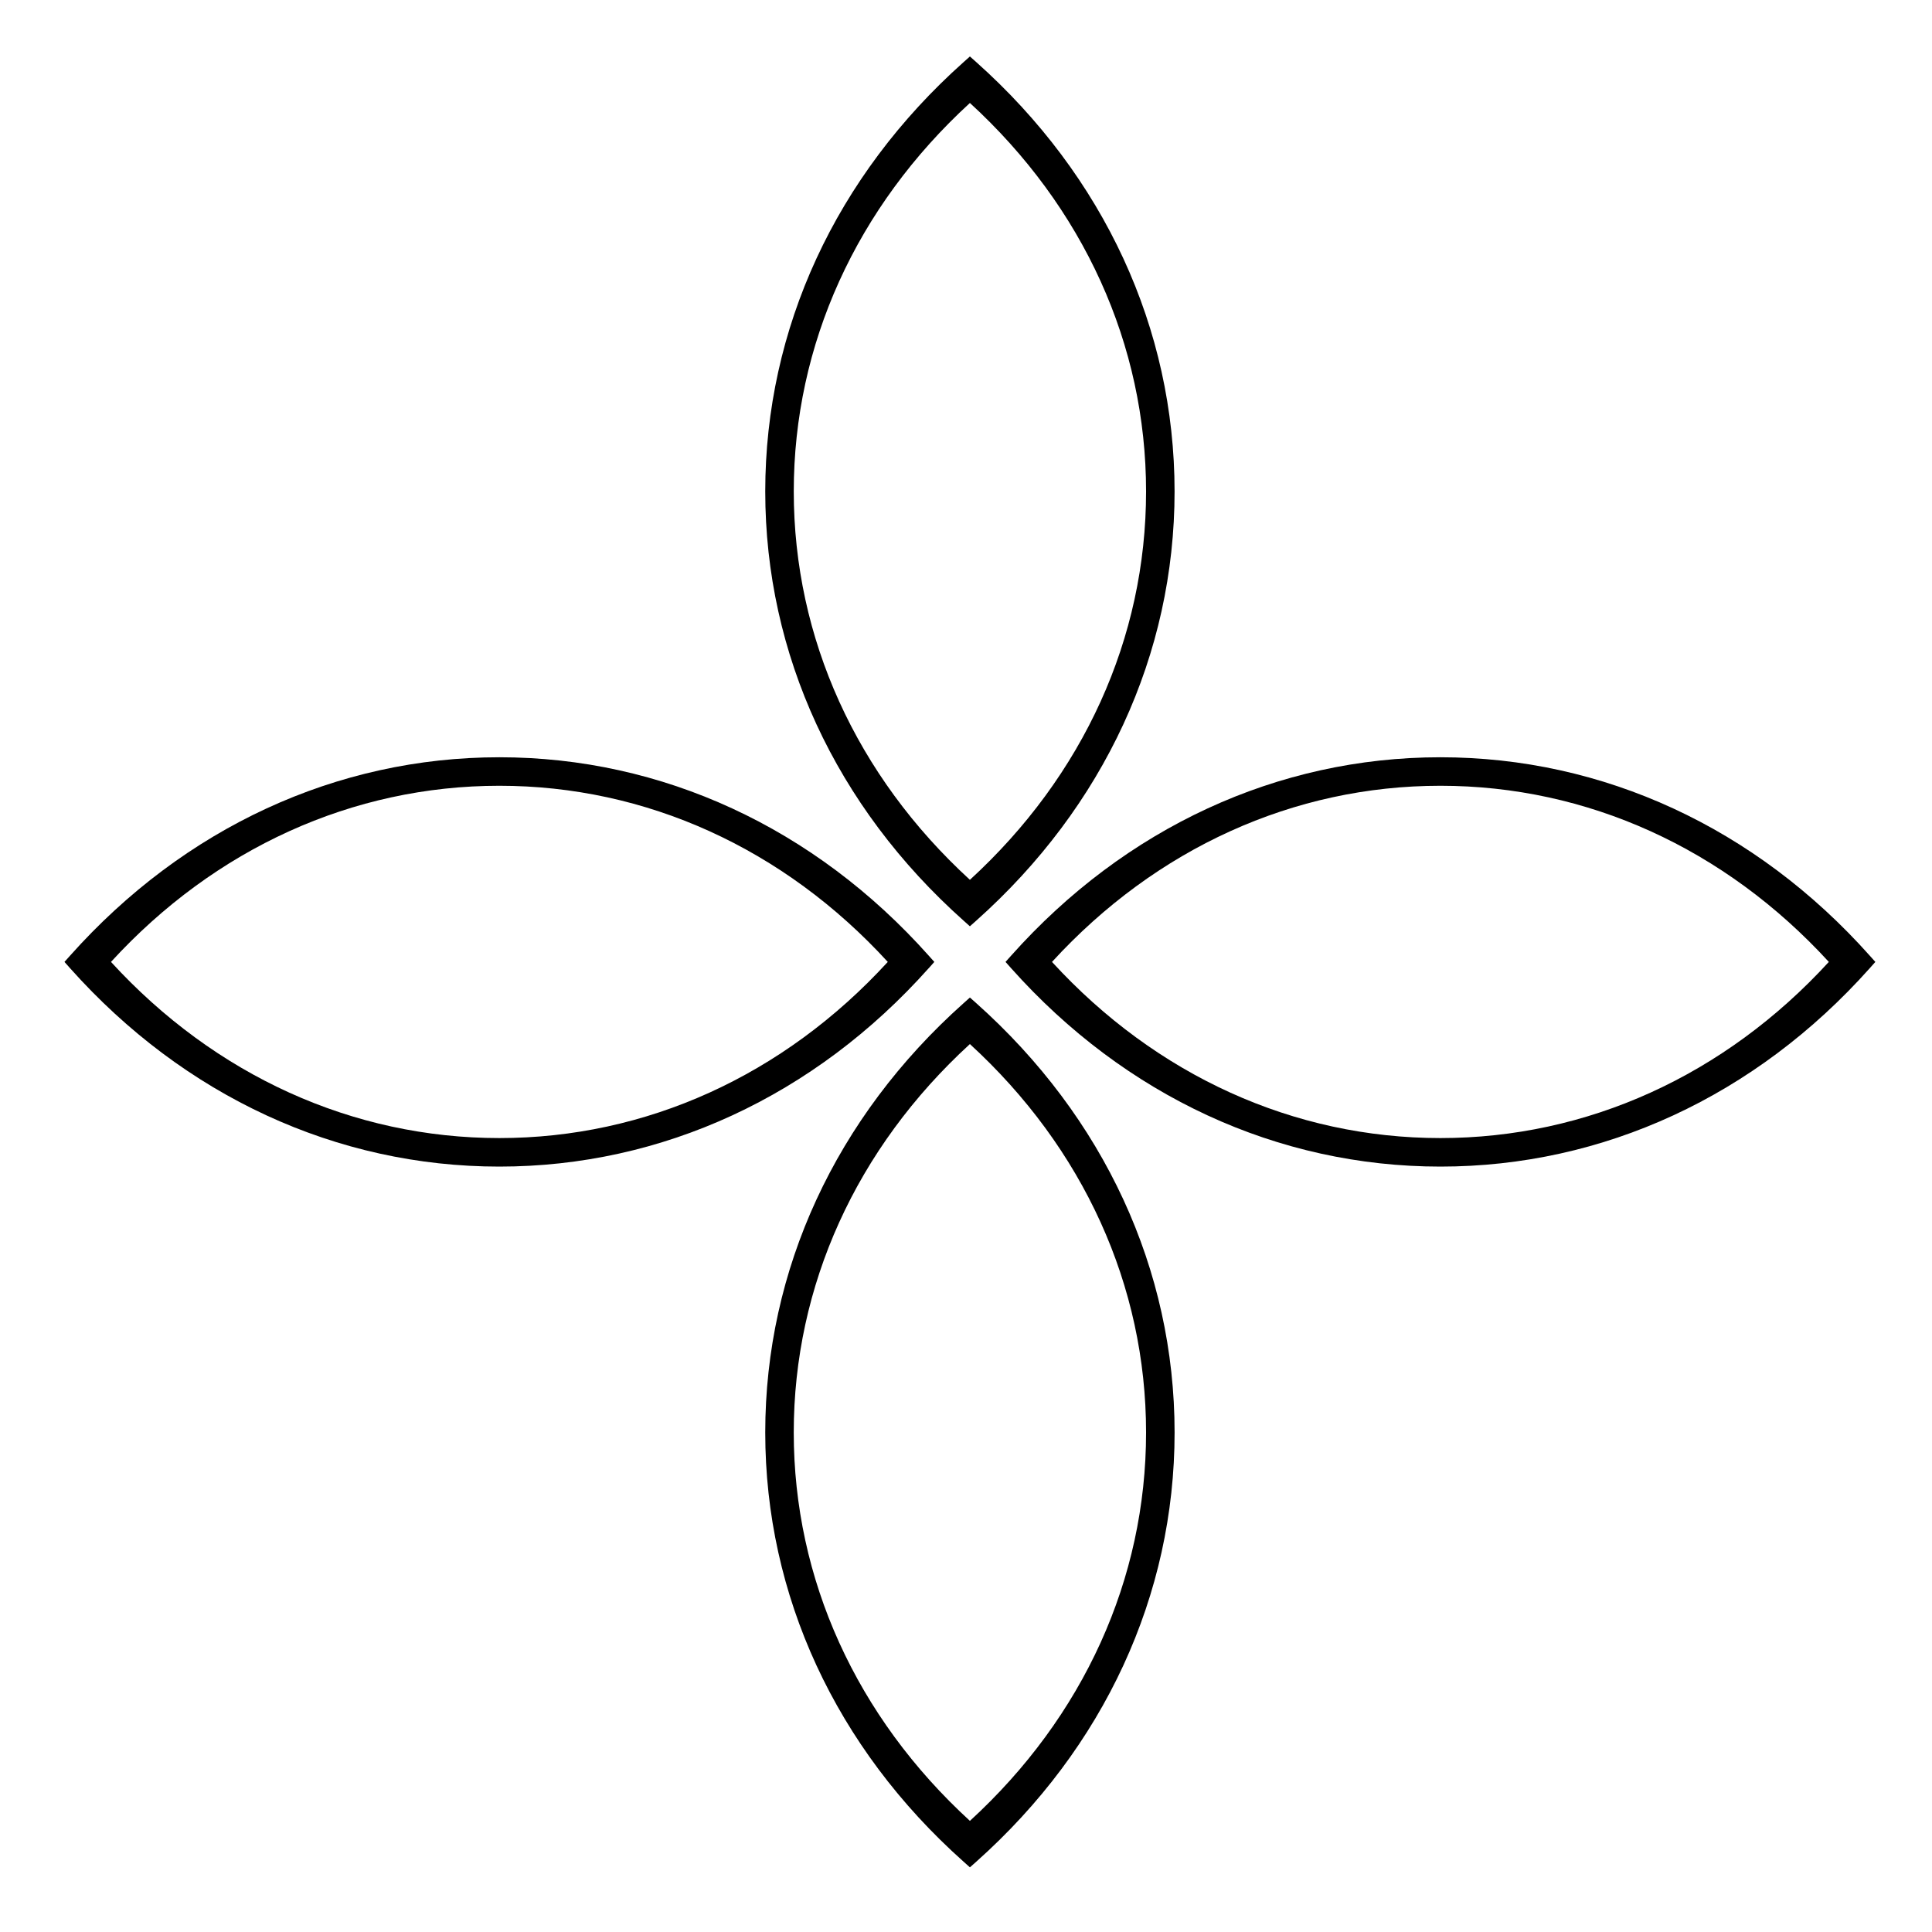
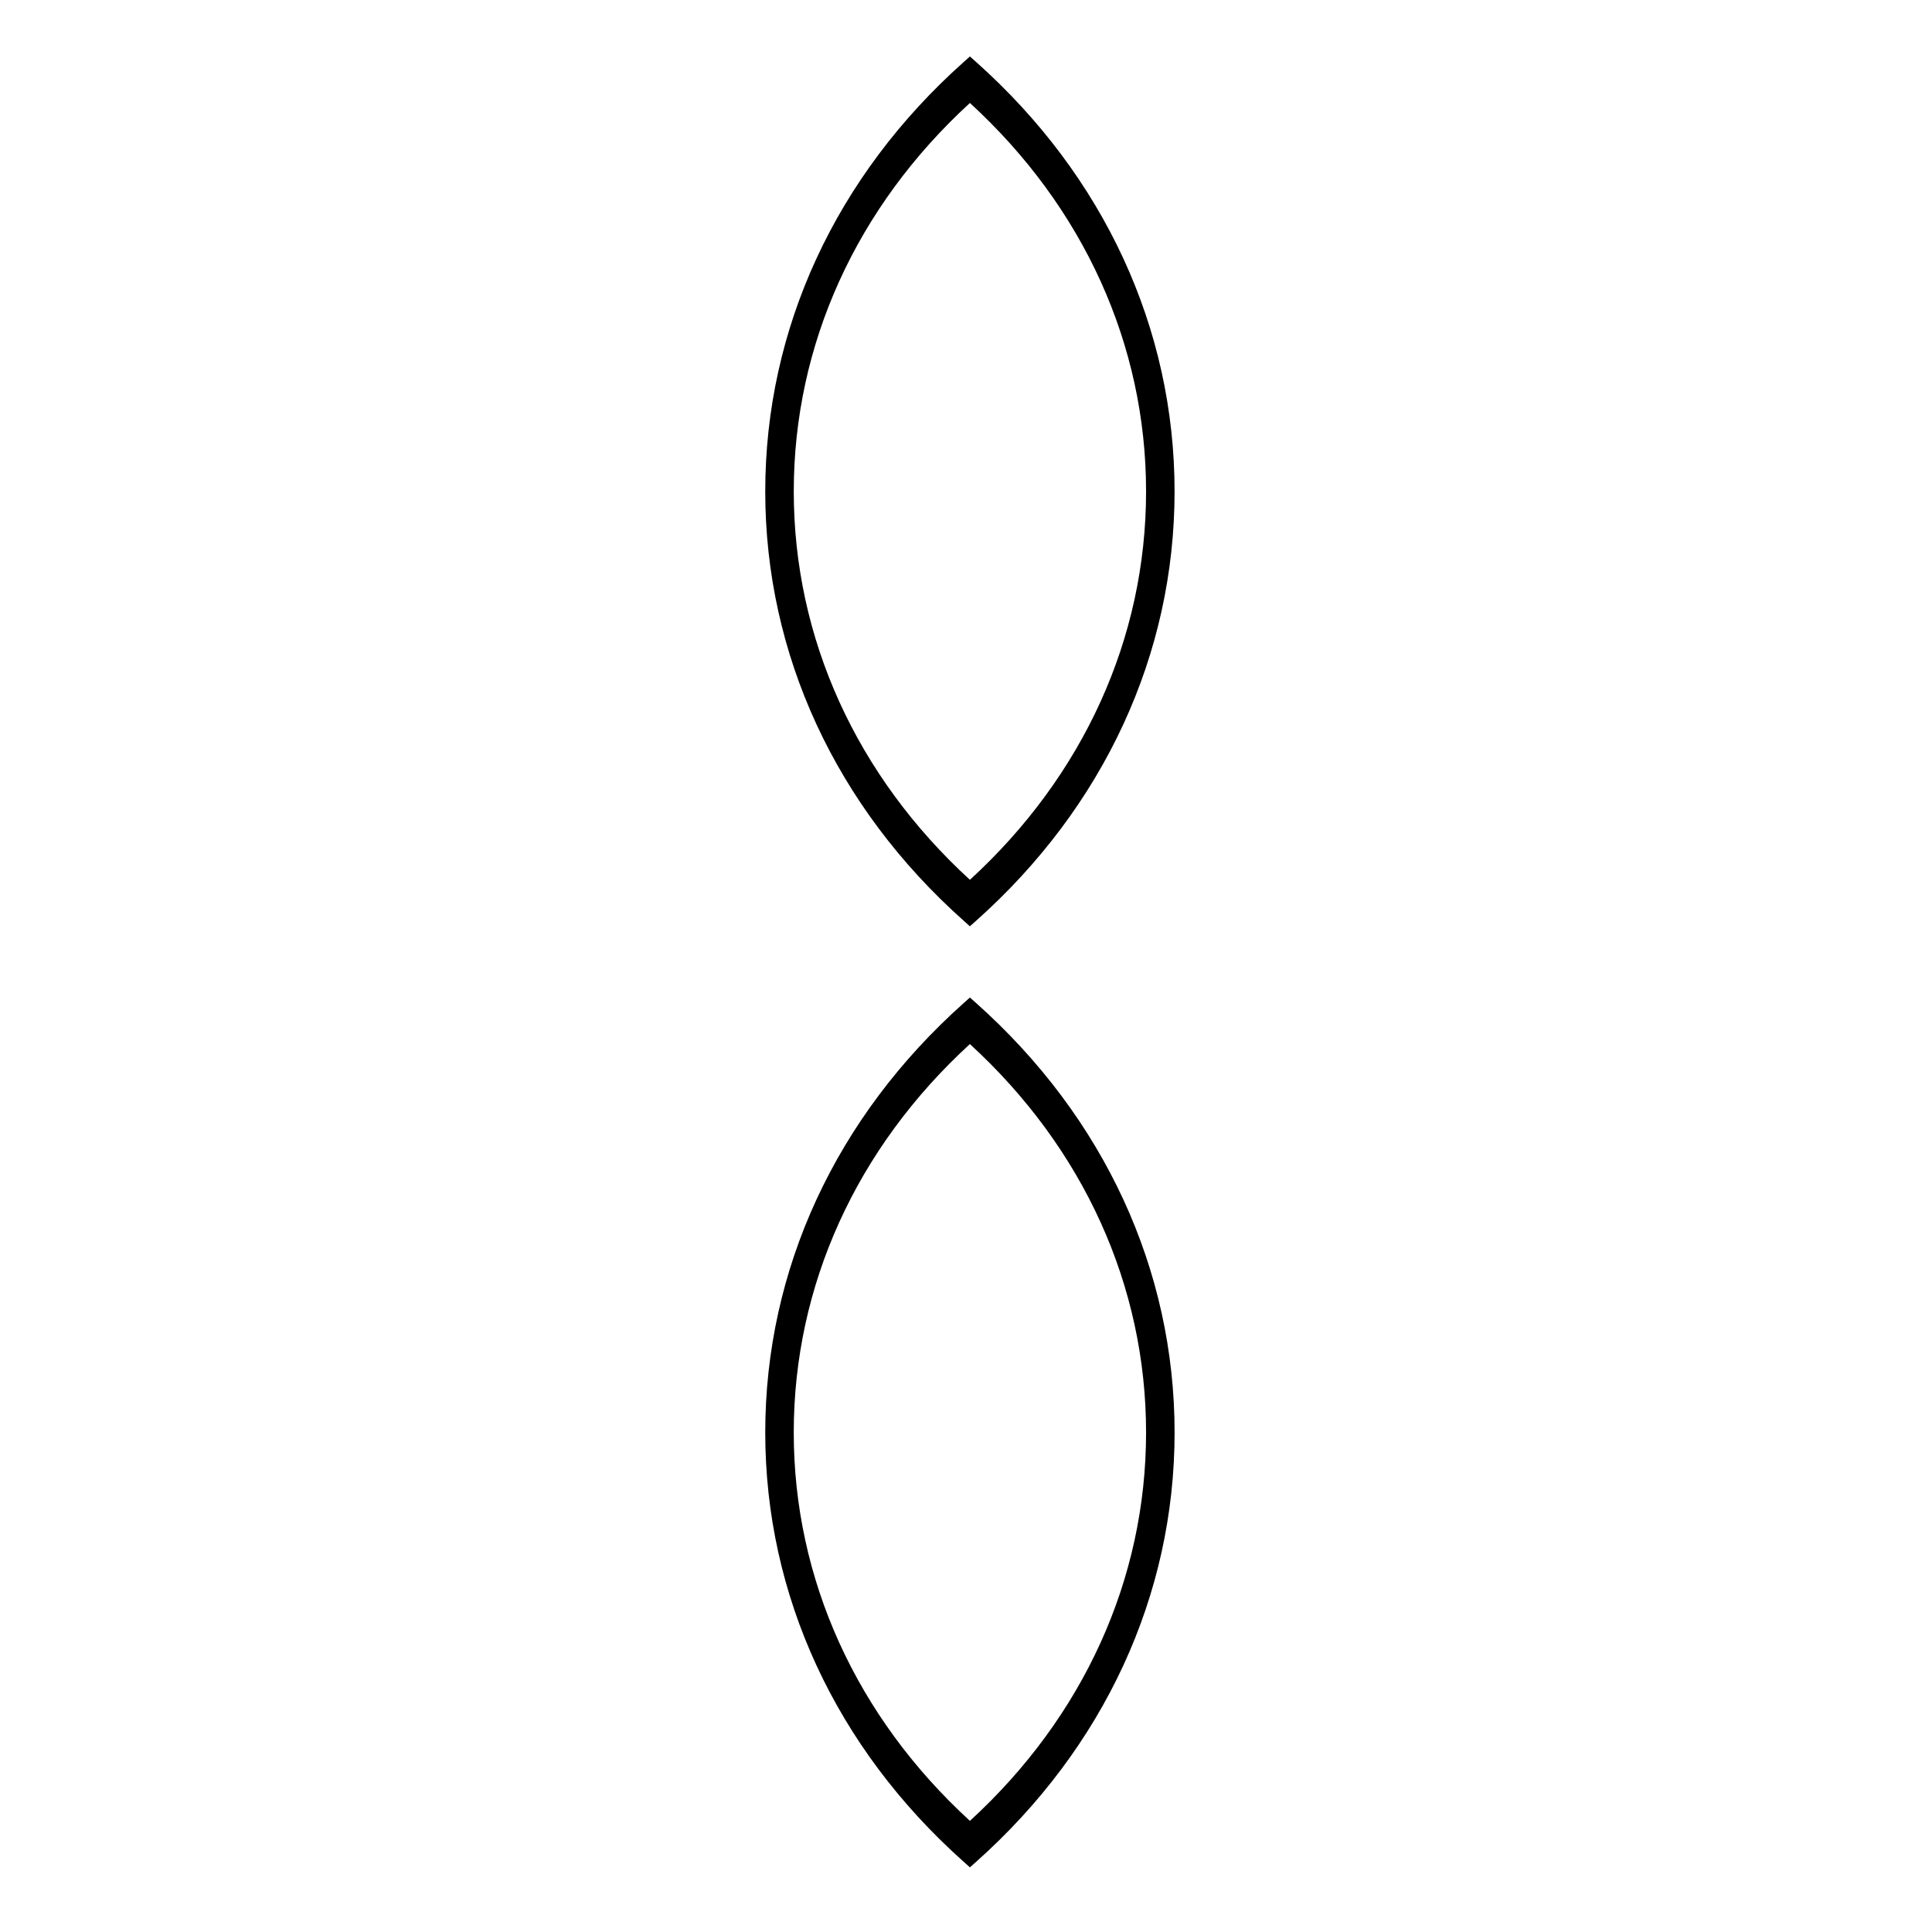
<svg xmlns="http://www.w3.org/2000/svg" fill="#000000" width="800px" height="800px" version="1.1" viewBox="144 144 512 512">
  <g>
-     <path d="m390.11 400.6 1.496-1.684-1.496-1.672c-30.234-33.895-70.641-52.562-113.77-52.562-43.129 0-83.527 18.668-113.76 52.562l-1.496 1.672 1.496 1.684c30.23 33.891 70.629 52.559 113.75 52.559 43.129 0 83.535-18.668 113.77-52.559zm-113.77 45c-38.859 0-75.328-16.559-102.93-46.684 27.598-30.121 64.07-46.68 102.93-46.68 38.863 0 75.336 16.559 102.93 46.68-27.602 30.125-64.074 46.684-102.93 46.684z" />
-     <path d="m639.49 400.6 1.496-1.684-1.496-1.672c-30.234-33.895-70.633-52.562-113.77-52.562-43.133 0-83.527 18.668-113.75 52.562l-1.496 1.672 1.496 1.684c30.23 33.891 70.629 52.559 113.75 52.559 43.129 0 83.531-18.668 113.77-52.559zm-113.77 45c-38.859 0-75.324-16.559-102.93-46.684 27.598-30.121 64.07-46.68 102.93-46.68 38.863 0 75.336 16.559 102.94 46.68-27.602 30.125-64.078 46.684-102.94 46.684z" />
    <path d="m402.72 409.85-1.684-1.496-1.672 1.496c-33.895 30.234-52.566 70.645-52.566 113.77 0 43.133 18.668 83.527 52.566 113.75l1.672 1.496 1.684-1.496c33.891-30.23 52.559-70.629 52.559-113.75 0-43.121-18.668-83.531-52.559-113.77zm45 113.77c0 38.859-16.559 75.328-46.684 102.93-30.121-27.598-46.684-64.07-46.684-102.93 0-38.863 16.559-75.336 46.68-102.93 30.129 27.598 46.688 64.074 46.688 102.93z" />
    <path d="m402.72 160.46-1.684-1.496-1.672 1.496c-33.895 30.234-52.566 70.641-52.566 113.77s18.668 83.527 52.562 113.75l1.672 1.496 1.684-1.496c33.891-30.23 52.559-70.629 52.559-113.75-0.004-43.125-18.664-83.531-52.555-113.77zm45 113.77c0 38.859-16.559 75.324-46.684 102.93-30.121-27.598-46.68-64.07-46.68-102.93 0-38.863 16.559-75.336 46.68-102.94 30.125 27.605 46.684 64.078 46.684 102.94z" />
  </g>
</svg>